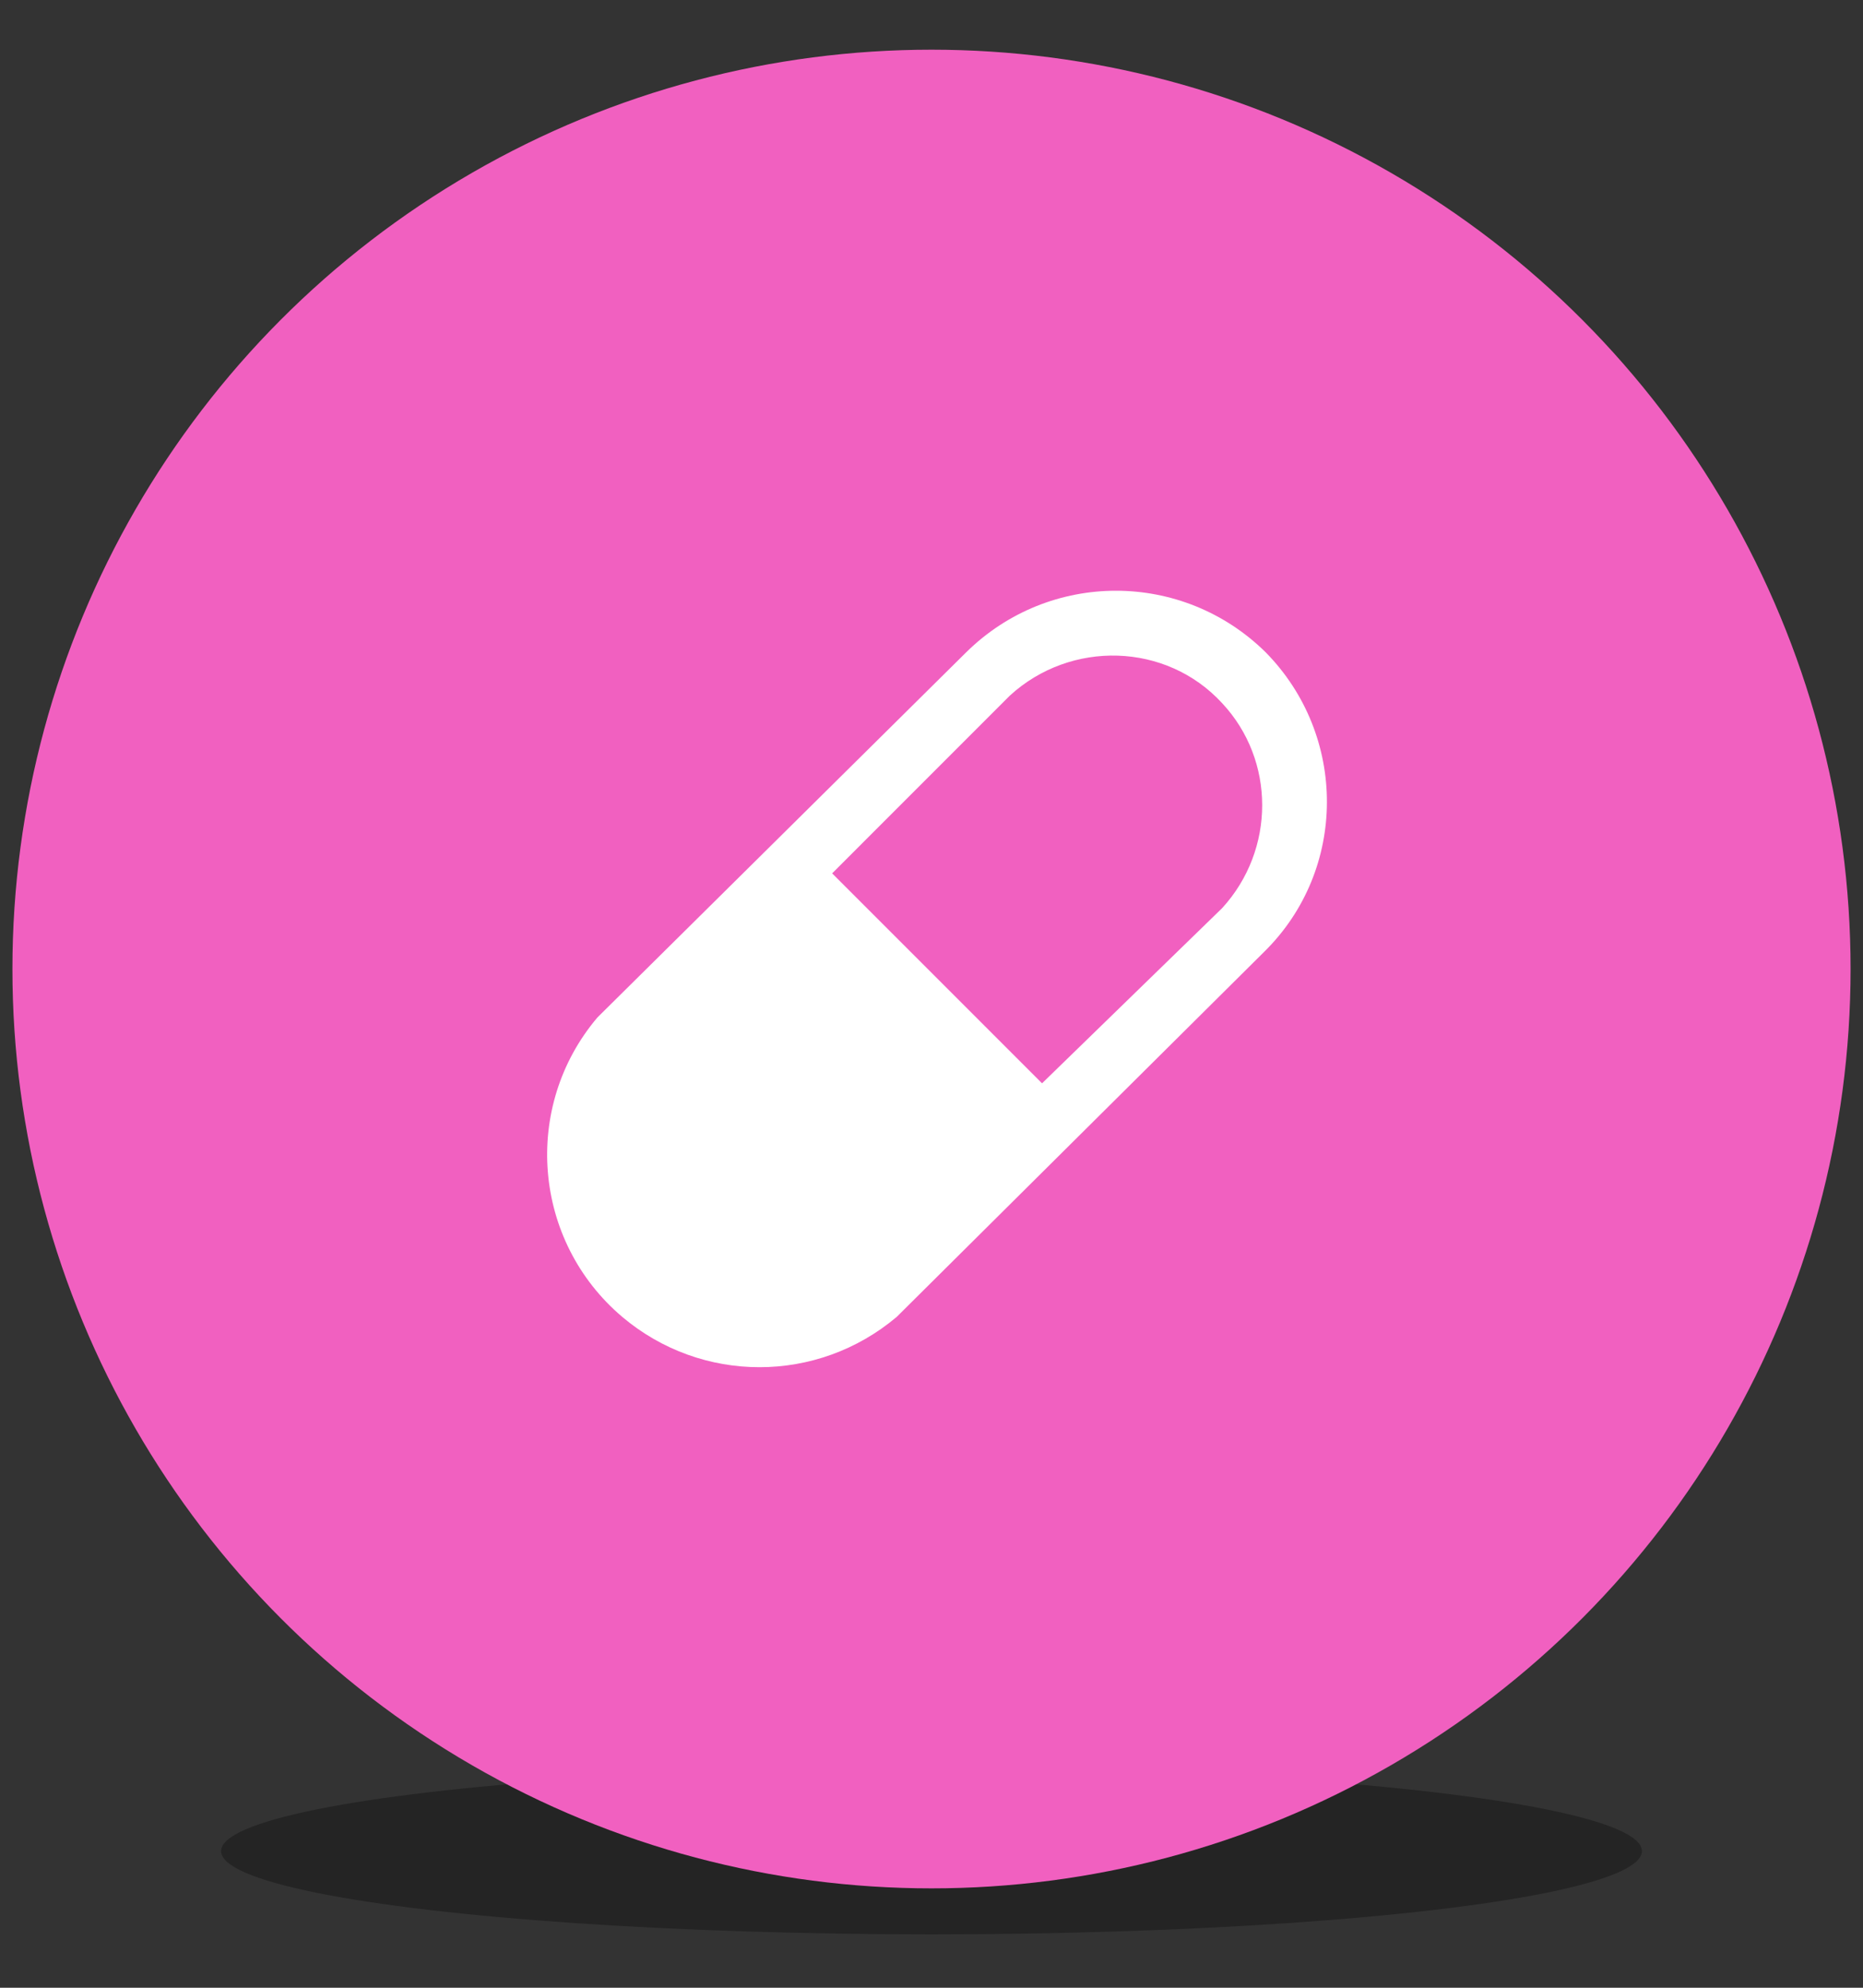
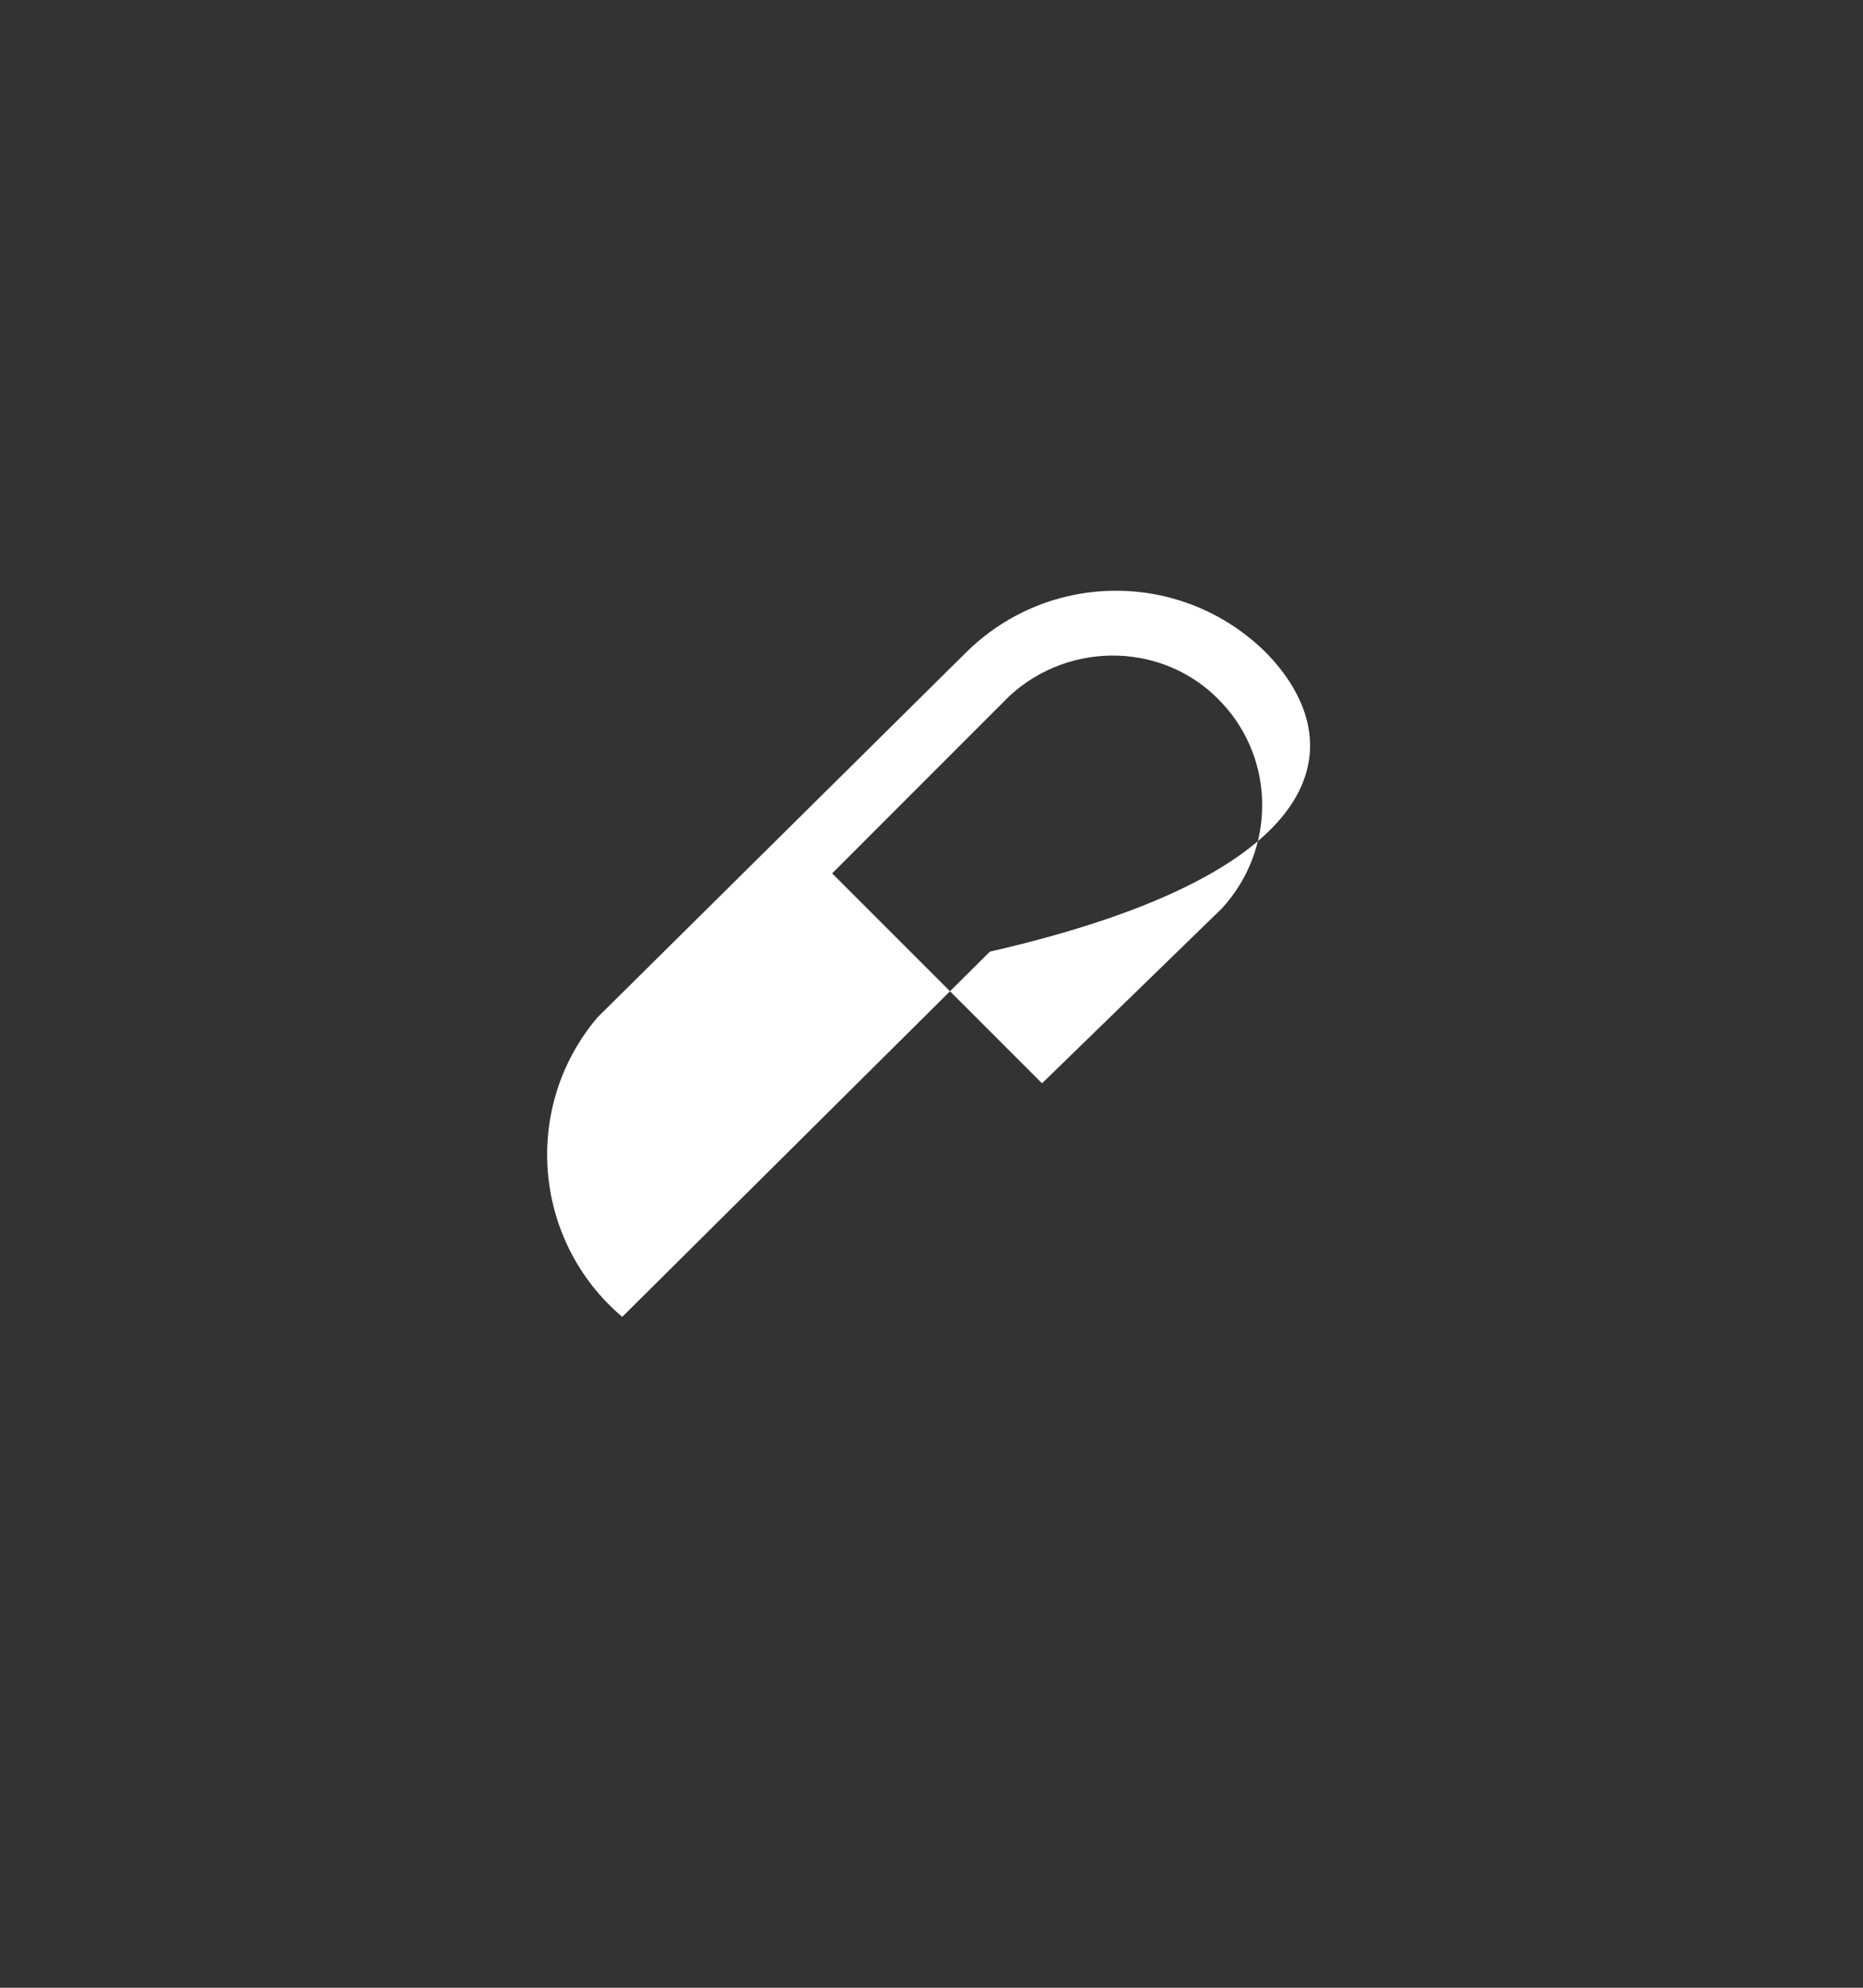
<svg xmlns="http://www.w3.org/2000/svg" version="1.1" id="Calque_1" x="0px" y="0px" width="150px" height="160px" viewBox="0 0 150 160" style="enable-background:new 0 0 150 160;" xml:space="preserve">
  <rect x="0" y="0" width="150" height="160" fill="#333333" stroke="none" />
  <style type="text/css">
	.st0{opacity:0.3;enable-background:new    ;}
	.st1{fill:#F160C0;}
	.st2{fill:#FFFFFF;}
</style>
  <title>Budge-Icons-Coverage</title>
-   <ellipse class="st0" cx="75" cy="149" rx="57.2" ry="6.7" />
-   <circle class="st1" cx="75" cy="78" r="74" />
-   <path class="st2" d="M101.9,52.5c-6.7-6.6-17.4-6.6-24.1,0L48.1,81.9c-6.1,7.2-5.2,18,2,24.1c6.4,5.4,15.7,5.4,22.1,0l29.6-29.4  C108.5,70,108.5,59.2,101.9,52.5z M83.9,87.2L67,70.3L81.3,56c4.9-4.5,12.6-4.3,17.1,0.6c4.3,4.6,4.3,11.8,0,16.5L83.9,87.2z" />
+   <path class="st2" d="M101.9,52.5c-6.7-6.6-17.4-6.6-24.1,0L48.1,81.9c-6.1,7.2-5.2,18,2,24.1l29.6-29.4  C108.5,70,108.5,59.2,101.9,52.5z M83.9,87.2L67,70.3L81.3,56c4.9-4.5,12.6-4.3,17.1,0.6c4.3,4.6,4.3,11.8,0,16.5L83.9,87.2z" />
</svg>